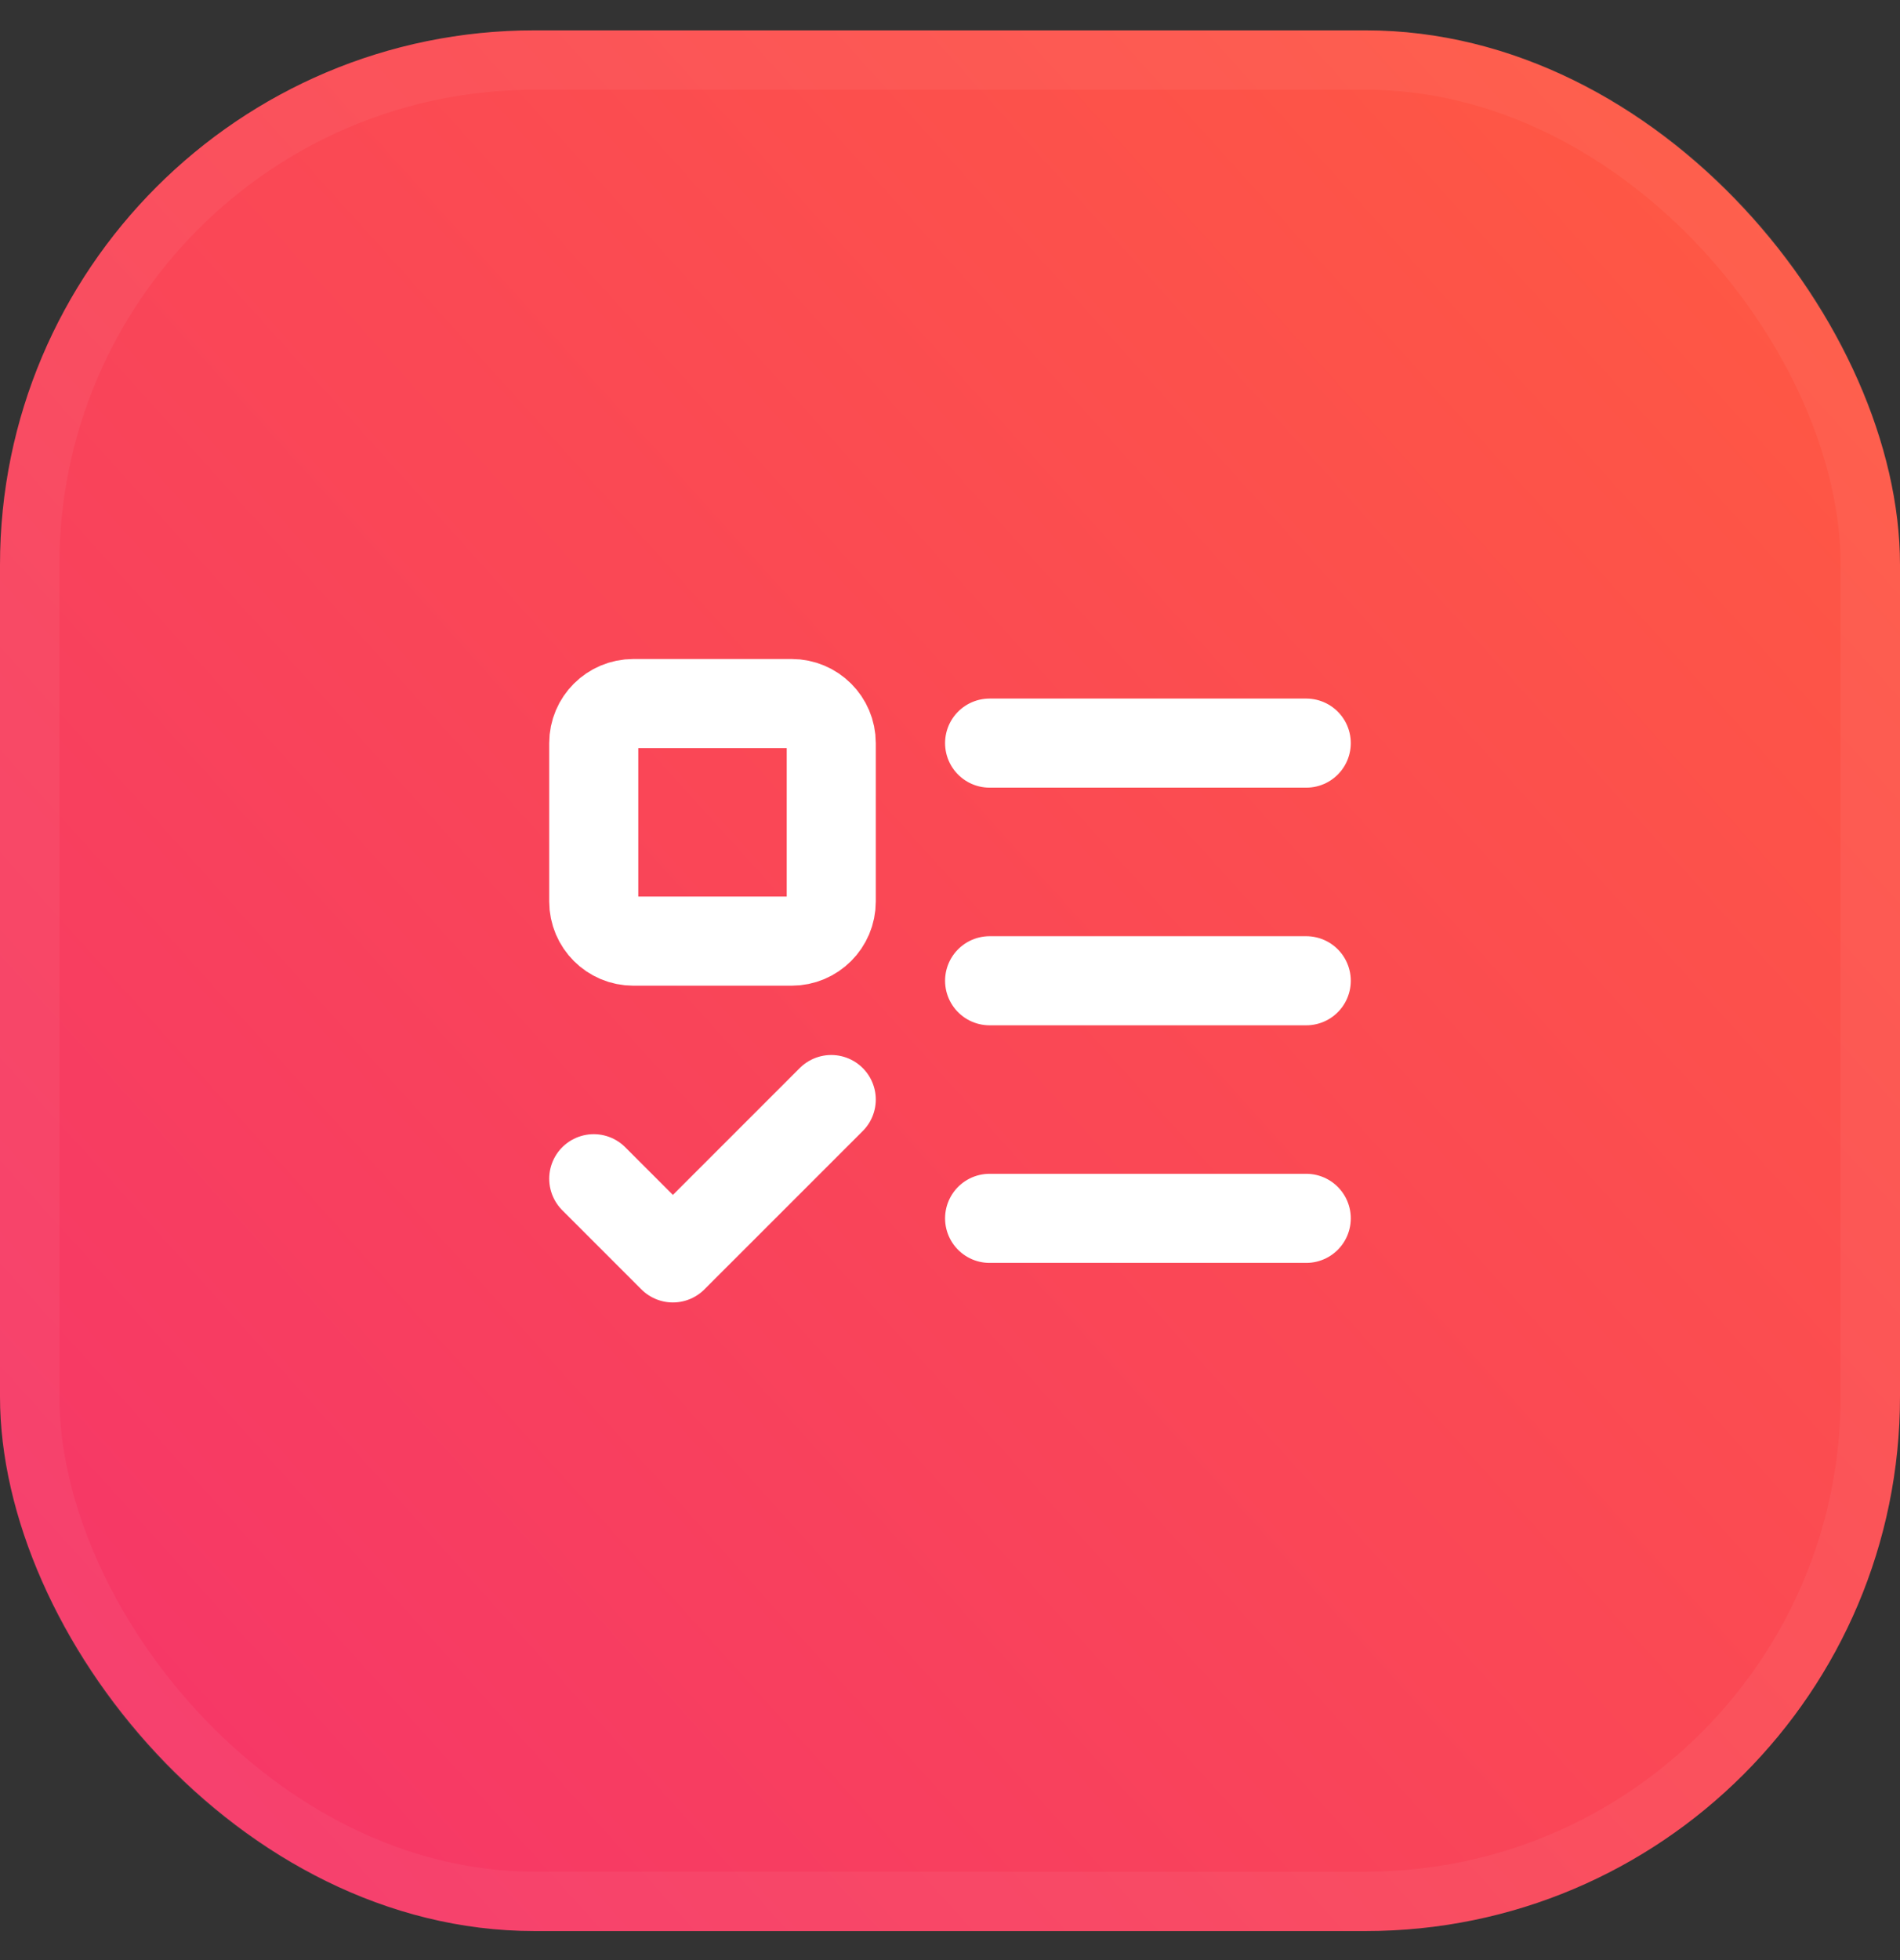
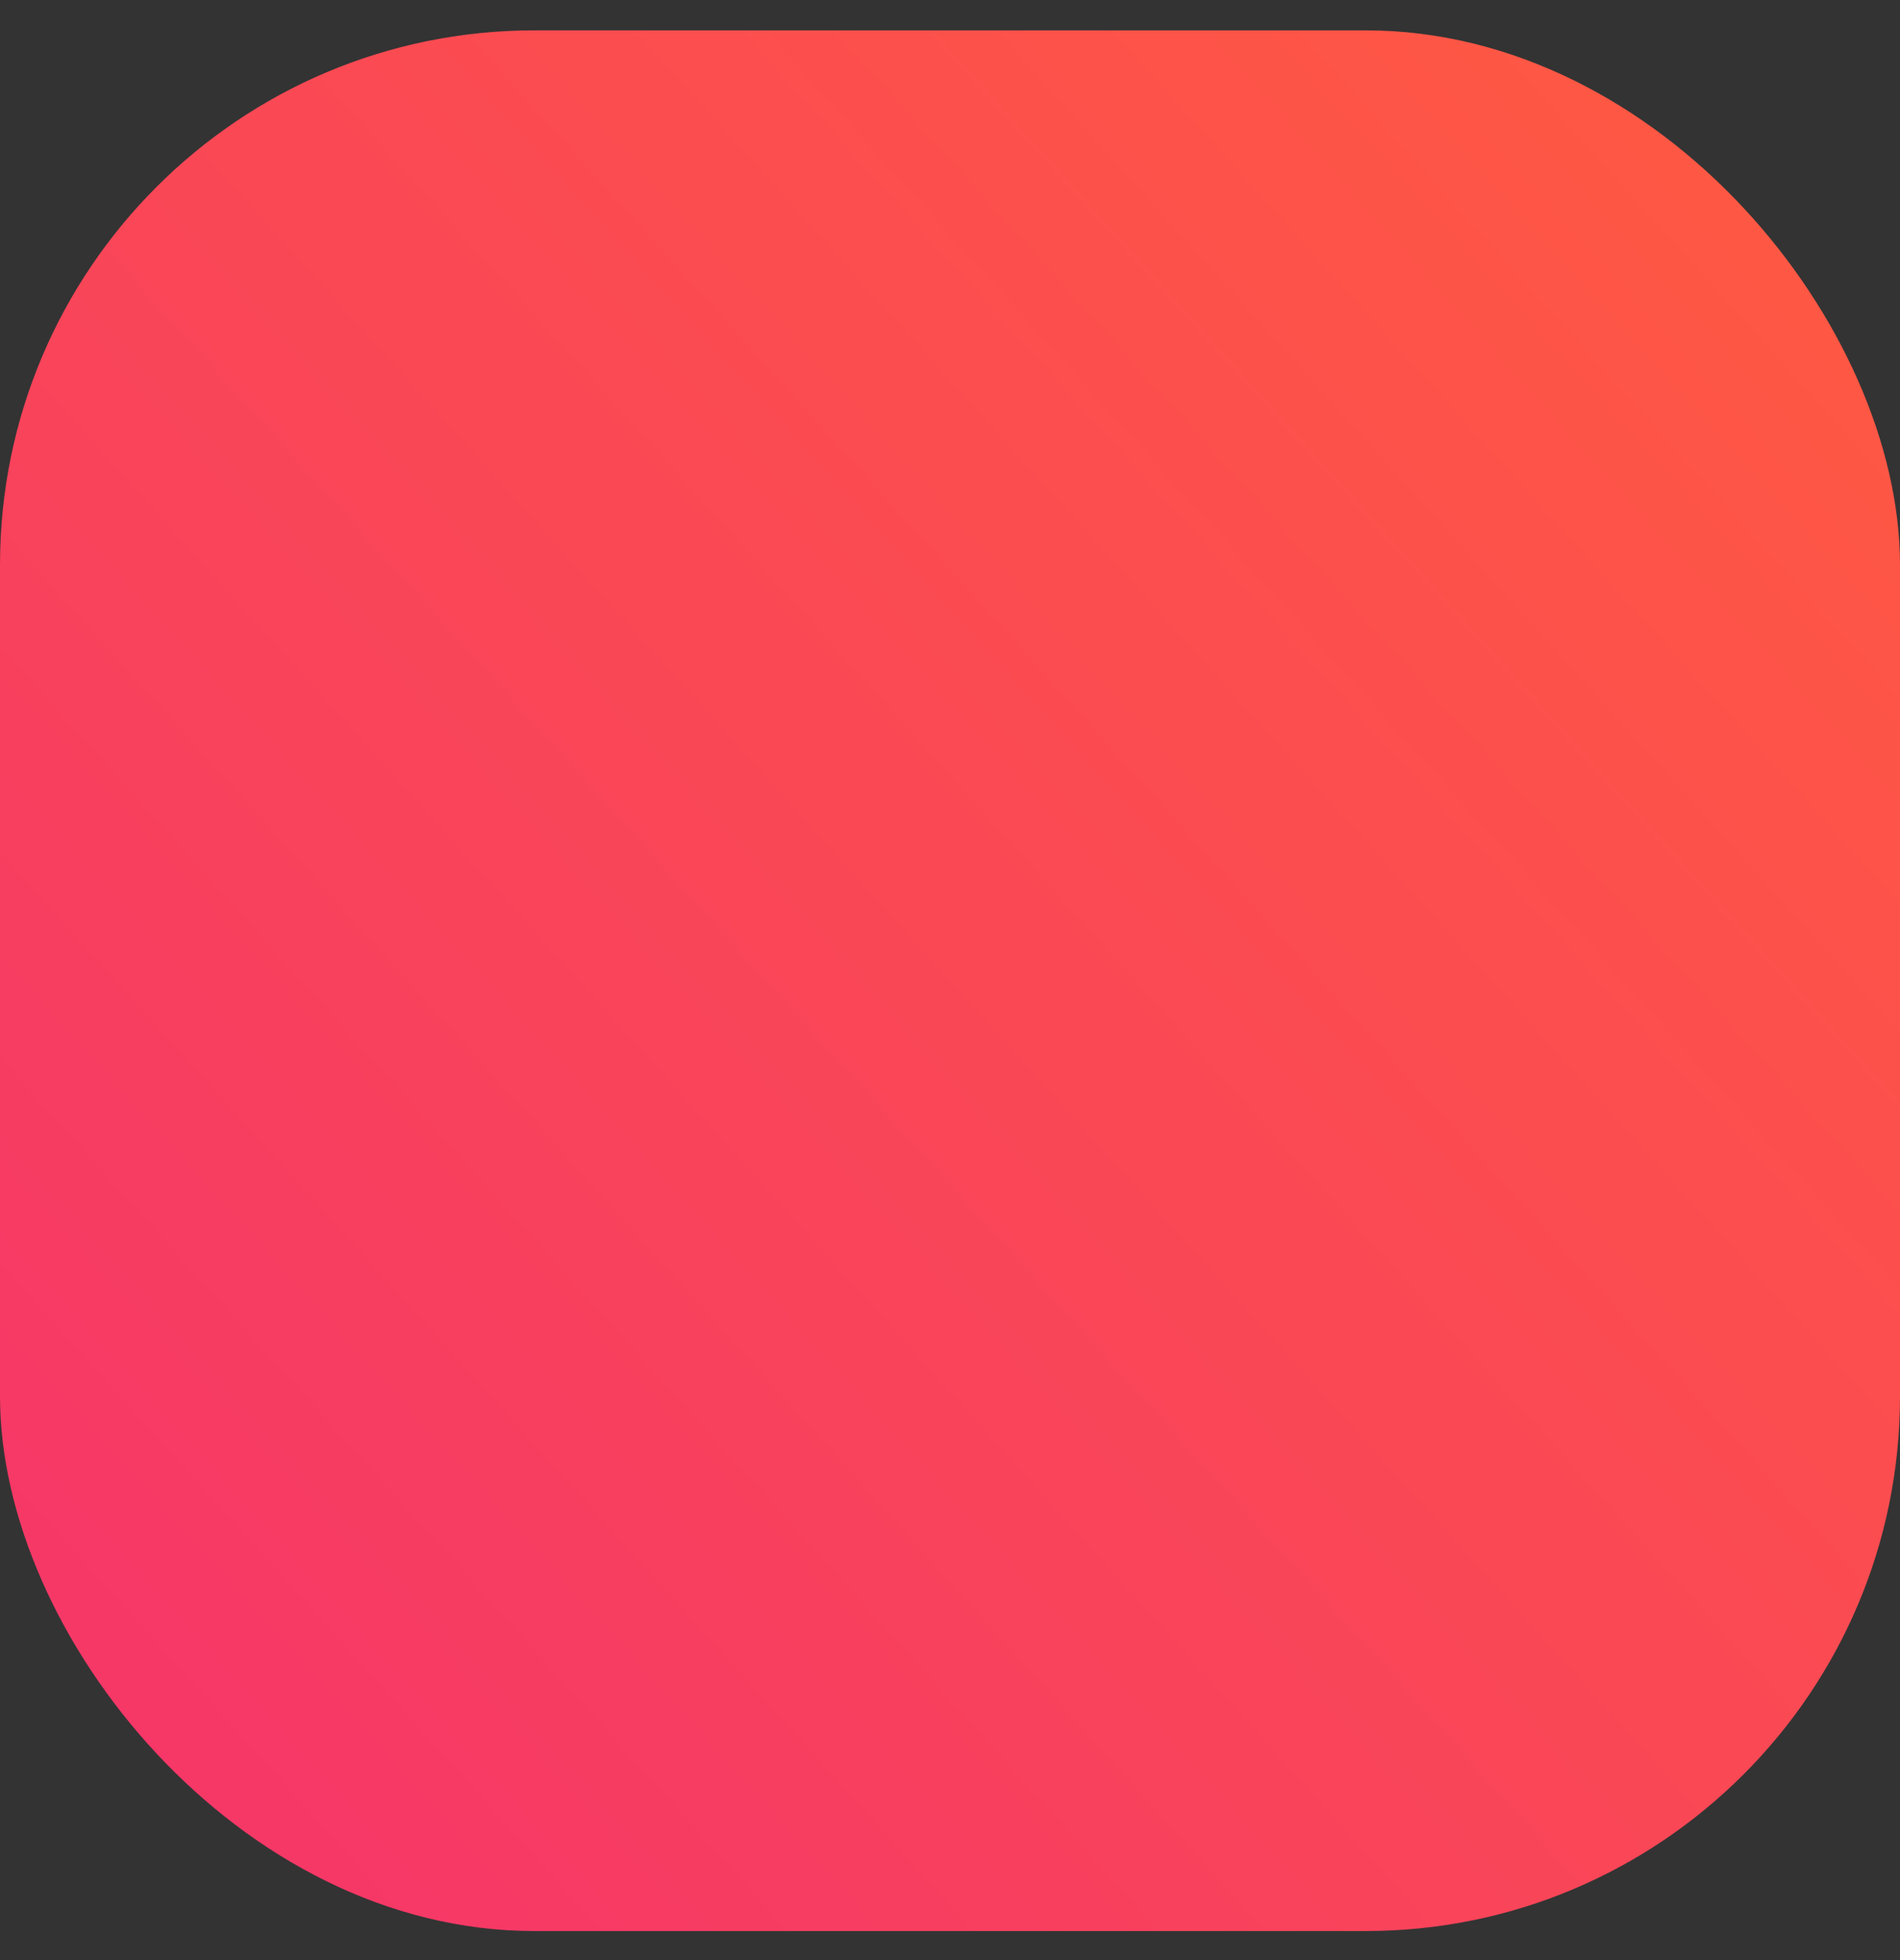
<svg xmlns="http://www.w3.org/2000/svg" width="32" height="33" viewBox="0 0 32 33" fill="none">
  <rect x="0" y="0" width="32" height="33" fill="#333333" stroke="none" />
  <rect y="0.511" width="32" height="32" rx="9" fill="url(#paint0_linear_4593_26070)" />
-   <rect x="0.5" y="1.011" width="31" height="31" rx="8.5" stroke="white" stroke-opacity="0.05" />
-   <path d="M10 19.845L11.333 21.178L14 18.512M16.667 12.511H22M16.667 16.512H22M16.667 20.512H22M10.667 11.845H13.333C13.701 11.845 14 12.143 14 12.511V15.178C14 15.546 13.701 15.845 13.333 15.845H10.667C10.299 15.845 10 15.546 10 15.178V12.511C10 12.143 10.299 11.845 10.667 11.845Z" stroke="white" stroke-width="1.5" stroke-linecap="round" stroke-linejoin="round" />
  <defs>
    <linearGradient id="paint0_linear_4593_26070" x1="1.19209e-07" y1="32.511" x2="33.552" y2="2.231" gradientUnits="userSpaceOnUse">
      <stop stop-color="#F5346B" />
      <stop offset="1" stop-color="#FF5B40" />
    </linearGradient>
  </defs>
</svg>